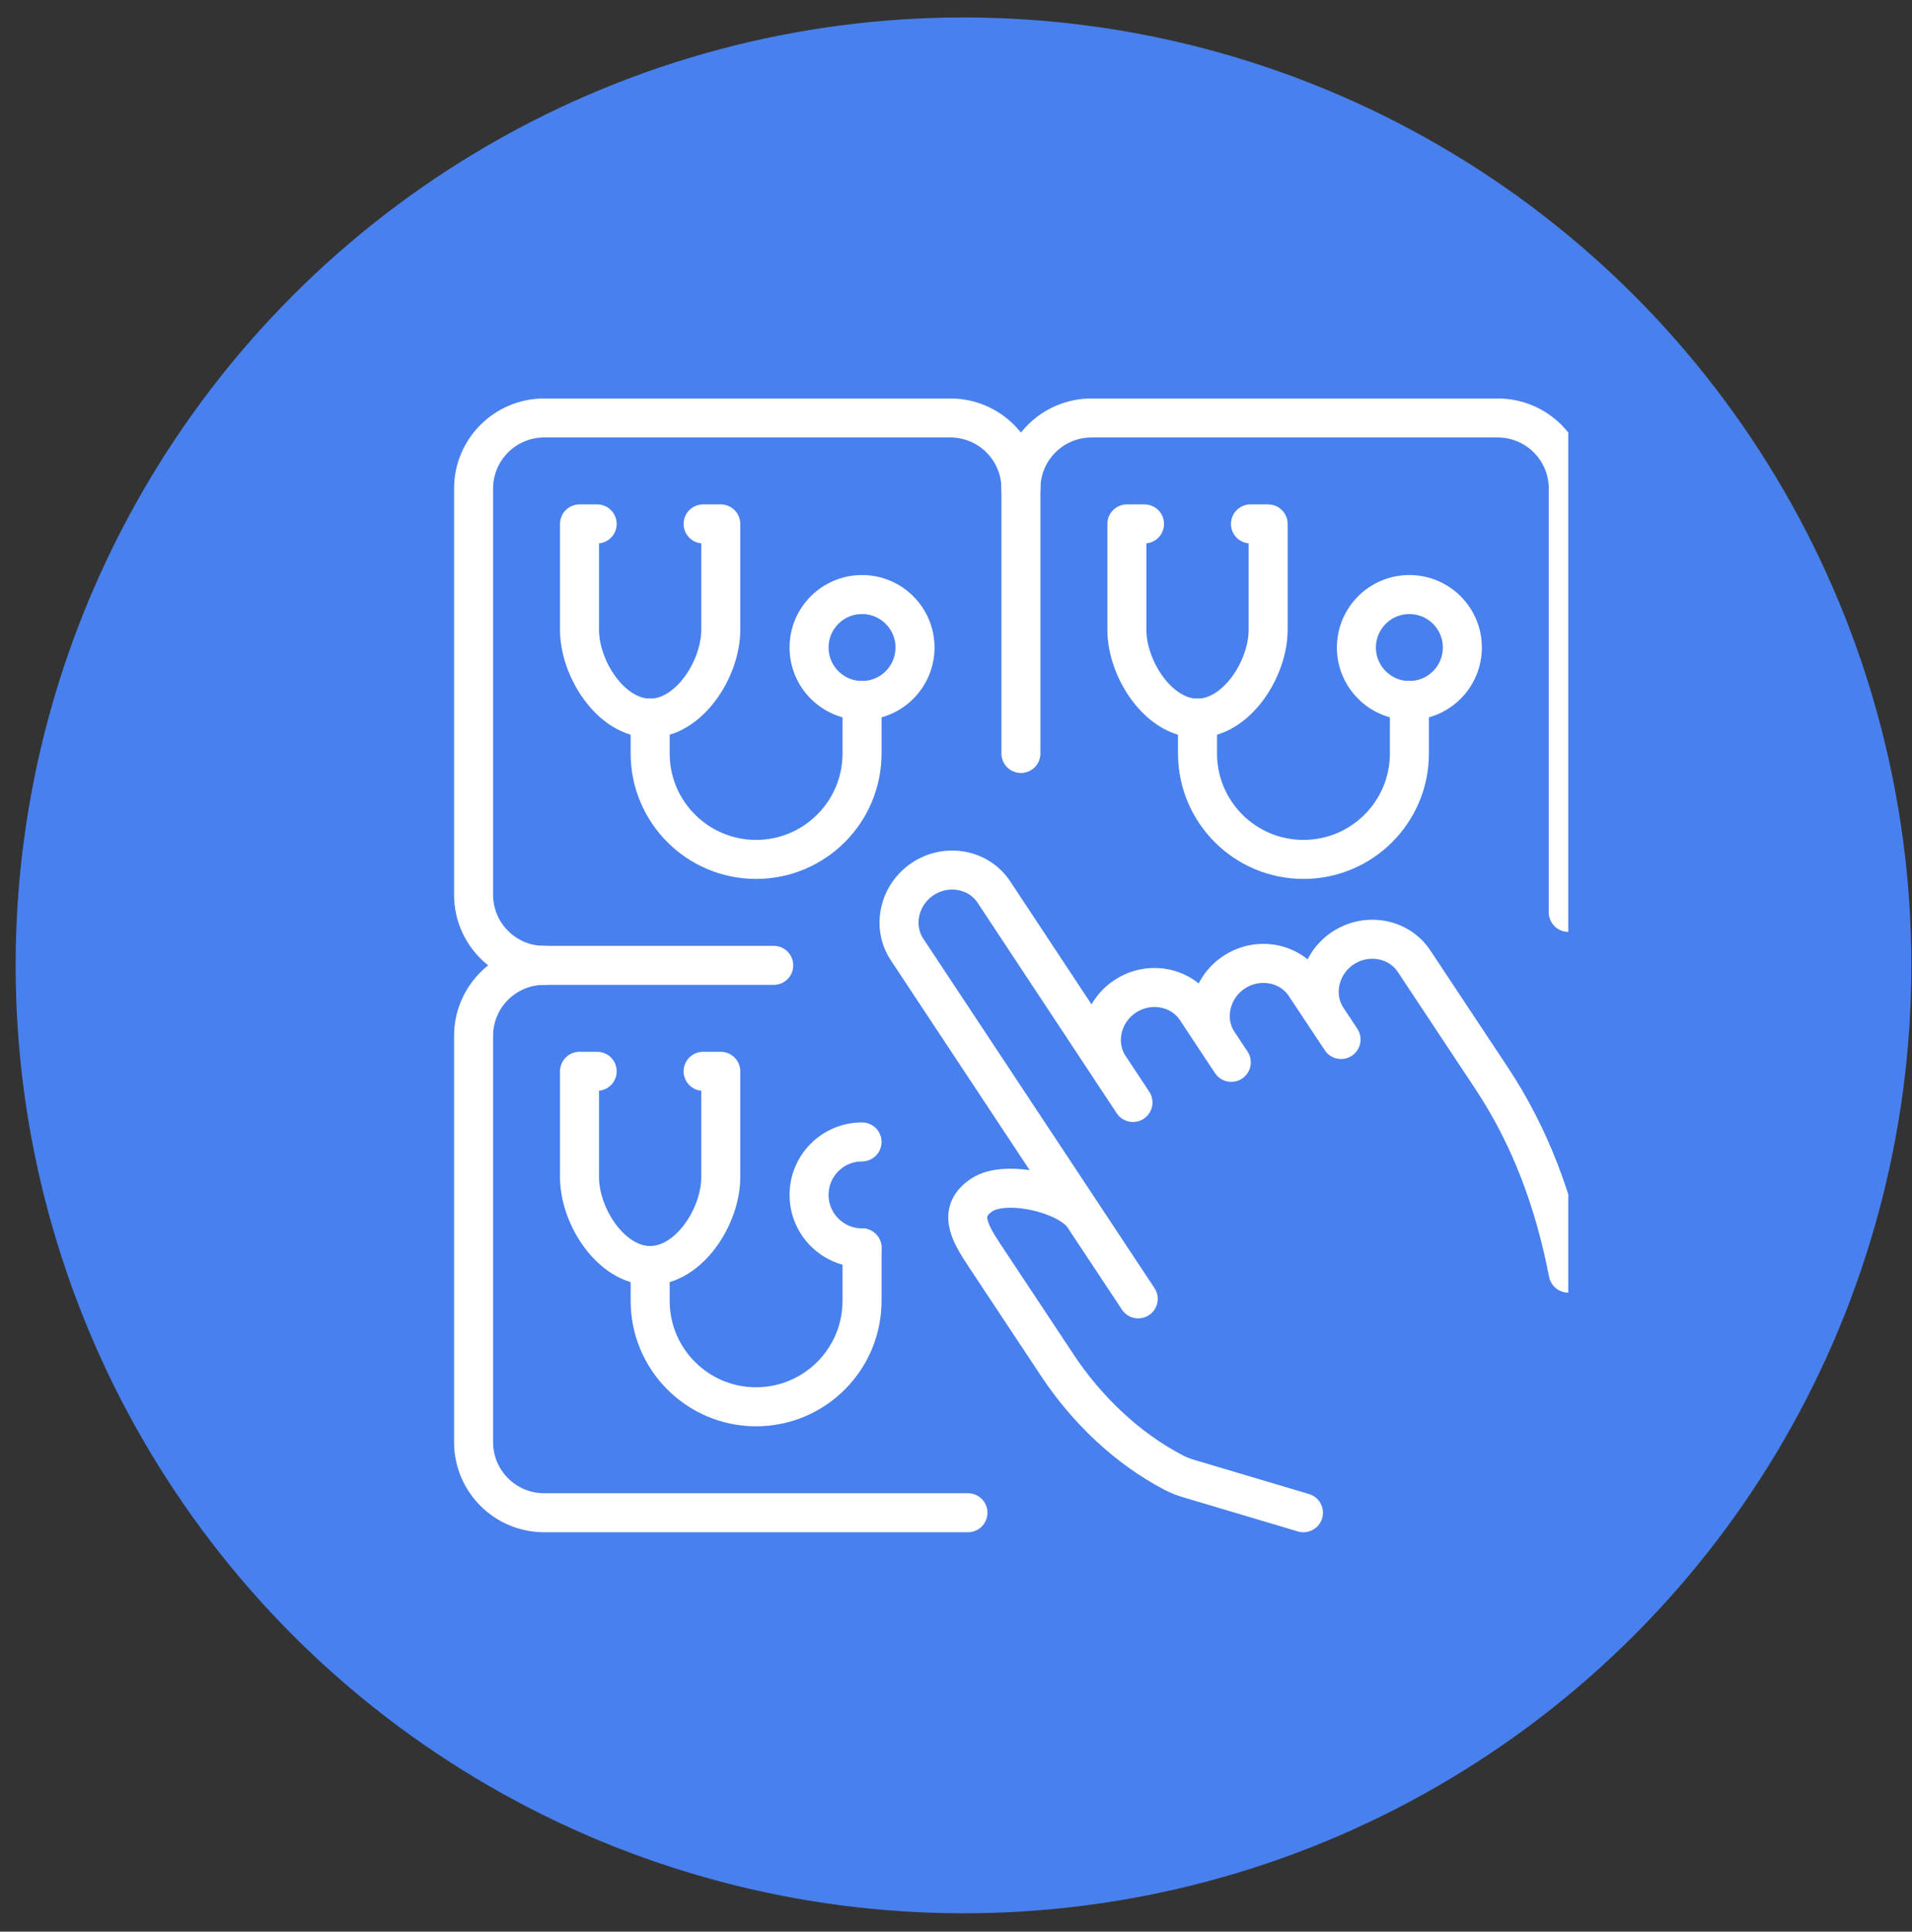
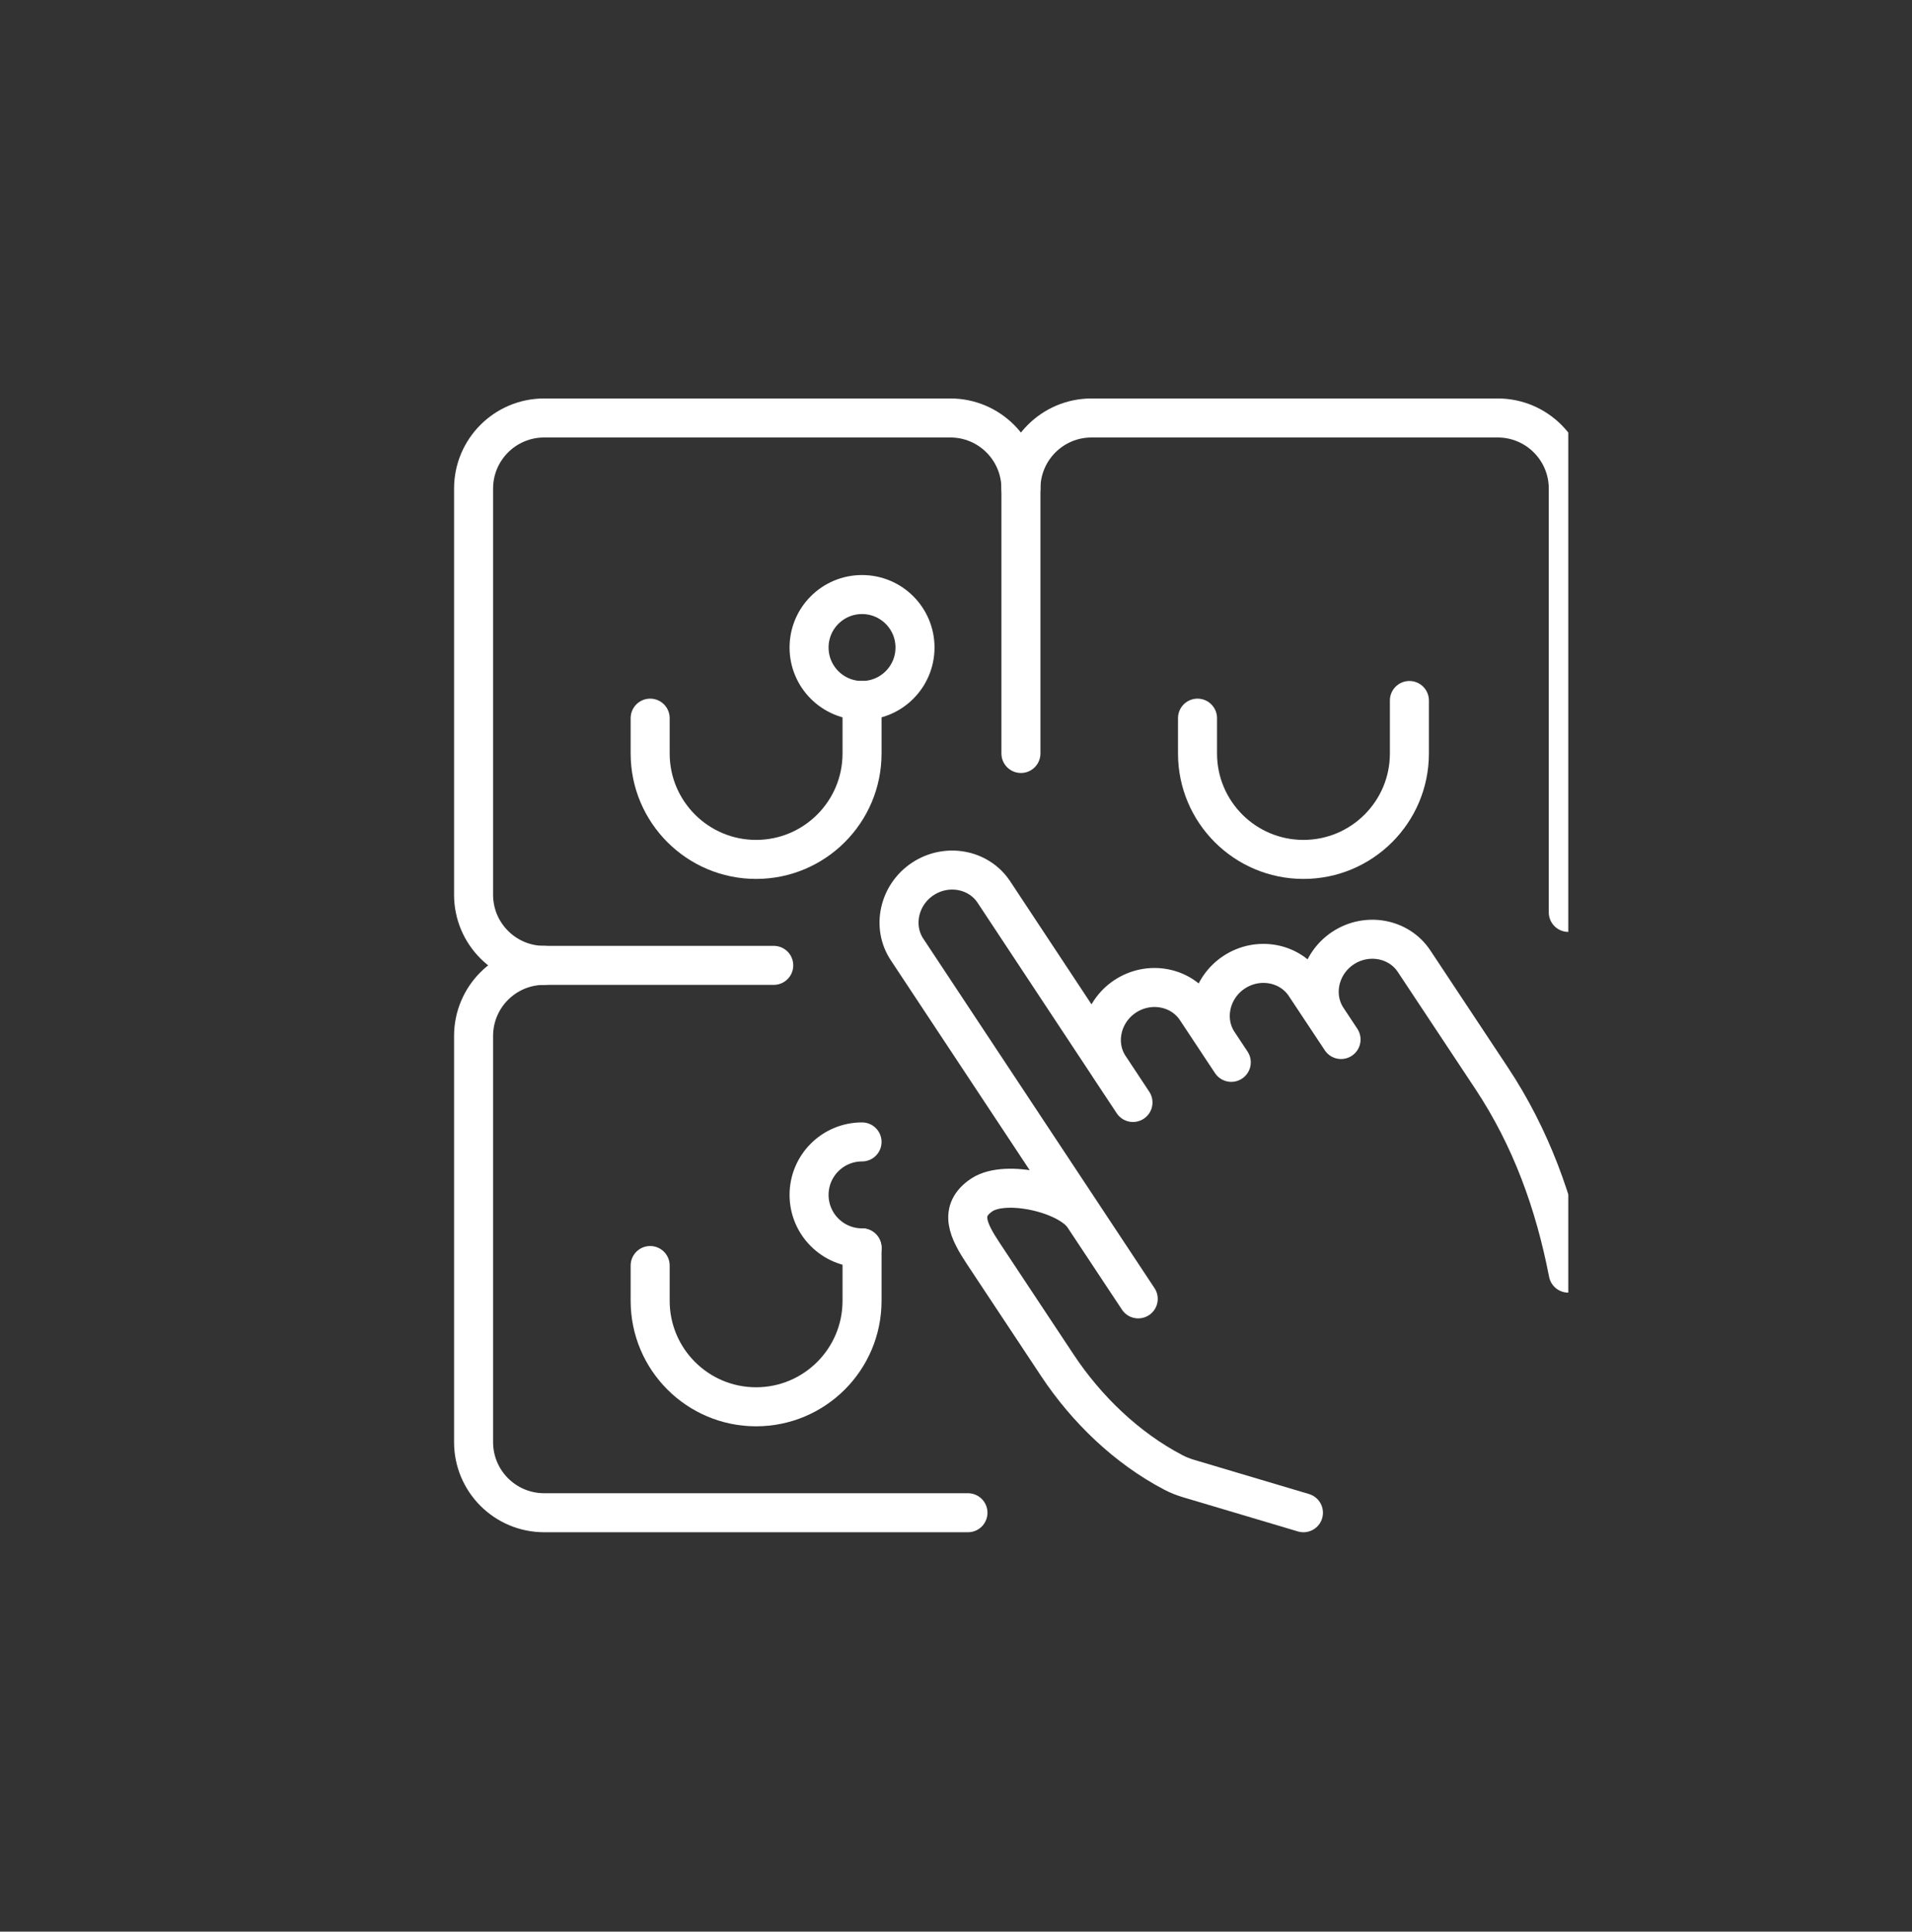
<svg xmlns="http://www.w3.org/2000/svg" width="98" height="99" viewBox="0 0 98 99" fill="none">
  <rect x="0" y="0" width="98" height="99" fill="#333333" stroke="none" />
-   <circle cx="49.384" cy="49.477" r="48.583" fill="#4880EE" />
  <g clip-path="url(#clip0_16545_147)">
    <path d="M39.658 49.477H27.893C25.893 49.477 24.273 47.857 24.273 45.857V25.042C24.273 23.042 25.893 21.422 27.893 21.422H48.708C50.708 21.422 52.328 23.042 52.328 25.042V38.617" stroke="white" stroke-width="2" stroke-linecap="round" stroke-linejoin="round" />
-     <path d="M30.608 26.852H29.703V32.282C29.703 34.282 31.323 36.807 33.323 36.807C35.323 36.807 36.943 34.282 36.943 32.282V26.852H36.038" stroke="white" stroke-width="2" stroke-linecap="round" stroke-linejoin="round" />
    <path d="M33.324 36.807V38.617C33.324 41.614 35.756 44.047 38.754 44.047C41.752 44.047 44.184 41.614 44.184 38.617V35.902" stroke="white" stroke-width="2" stroke-linecap="round" stroke-linejoin="round" />
    <path d="M44.184 35.902C45.683 35.902 46.899 34.686 46.899 33.187C46.899 31.687 45.683 30.472 44.184 30.472C42.684 30.472 41.469 31.687 41.469 33.187C41.469 34.686 42.684 35.902 44.184 35.902Z" stroke="white" stroke-width="2" stroke-linecap="round" stroke-linejoin="round" />
    <path d="M52.328 25.042C52.328 23.042 53.948 21.422 55.948 21.422H76.763C78.763 21.422 80.383 23.042 80.383 25.042V46.762" stroke="white" stroke-width="2" stroke-linecap="round" stroke-linejoin="round" />
-     <path d="M58.663 26.852H57.758V32.282C57.758 34.282 59.378 36.807 61.378 36.807C63.378 36.807 64.998 34.282 64.998 32.282V26.852H64.093" stroke="white" stroke-width="2" stroke-linecap="round" stroke-linejoin="round" />
    <path d="M61.379 36.807V38.617C61.379 41.614 63.811 44.047 66.809 44.047C69.807 44.047 72.239 41.614 72.239 38.617V35.902" stroke="white" stroke-width="2" stroke-linecap="round" stroke-linejoin="round" />
-     <path d="M72.238 35.902C73.738 35.902 74.953 34.686 74.953 33.187C74.953 31.687 73.738 30.472 72.238 30.472C70.739 30.472 69.523 31.687 69.523 33.187C69.523 34.686 70.739 35.902 72.238 35.902Z" stroke="white" stroke-width="2" stroke-linecap="round" stroke-linejoin="round" />
    <path d="M49.613 77.531H27.893C25.893 77.531 24.273 75.911 24.273 73.911V53.096C24.273 51.096 25.893 49.477 27.893 49.477" stroke="white" stroke-width="2" stroke-linecap="round" stroke-linejoin="round" />
-     <path d="M30.608 54.907H29.703V60.336C29.703 62.337 31.323 64.861 33.323 64.861C35.323 64.861 36.943 62.337 36.943 60.336V54.907H36.038" stroke="white" stroke-width="2" stroke-linecap="round" stroke-linejoin="round" />
    <path d="M33.324 64.861V66.671C33.324 69.669 35.756 72.101 38.754 72.101C41.752 72.101 44.184 69.669 44.184 66.671V63.956" stroke="white" stroke-width="2" stroke-linecap="round" stroke-linejoin="round" />
    <path d="M44.184 63.956C42.684 63.956 41.469 62.741 41.469 61.241C41.469 59.741 42.684 58.526 44.184 58.526" stroke="white" stroke-width="2" stroke-linecap="round" stroke-linejoin="round" />
    <path d="M66.808 77.531L60.919 75.778C60.657 75.698 60.399 75.601 60.154 75.472C57.752 74.219 55.686 72.221 54.206 69.99L50.412 64.264C49.632 63.087 49.105 62.051 50.329 61.239C51.553 60.429 54.767 61.176 55.546 62.352L58.34 66.57L46.491 48.662C45.711 47.486 46.075 45.859 47.297 45.049C48.521 44.239 50.159 44.538 50.939 45.714L58.071 56.504L56.863 54.68C56.082 53.504 56.446 51.877 57.668 51.067C58.892 50.257 60.53 50.556 61.311 51.732L63.109 54.447L62.444 53.445C61.664 52.268 62.028 50.642 63.25 49.832C64.474 49.022 66.112 49.32 66.892 50.497L68.736 53.277L68.028 52.207C67.247 51.031 67.612 49.404 68.833 48.594C70.057 47.784 71.695 48.083 72.476 49.259L76.447 55.25C78.474 58.309 79.68 61.646 80.381 65.25" stroke="white" stroke-width="2" stroke-linecap="round" stroke-linejoin="round" />
  </g>
  <defs>
    <clipPath id="clip0_16545_147">
      <rect width="62" height="62" fill="white" transform="translate(18.383 18.477)" />
    </clipPath>
  </defs>
</svg>